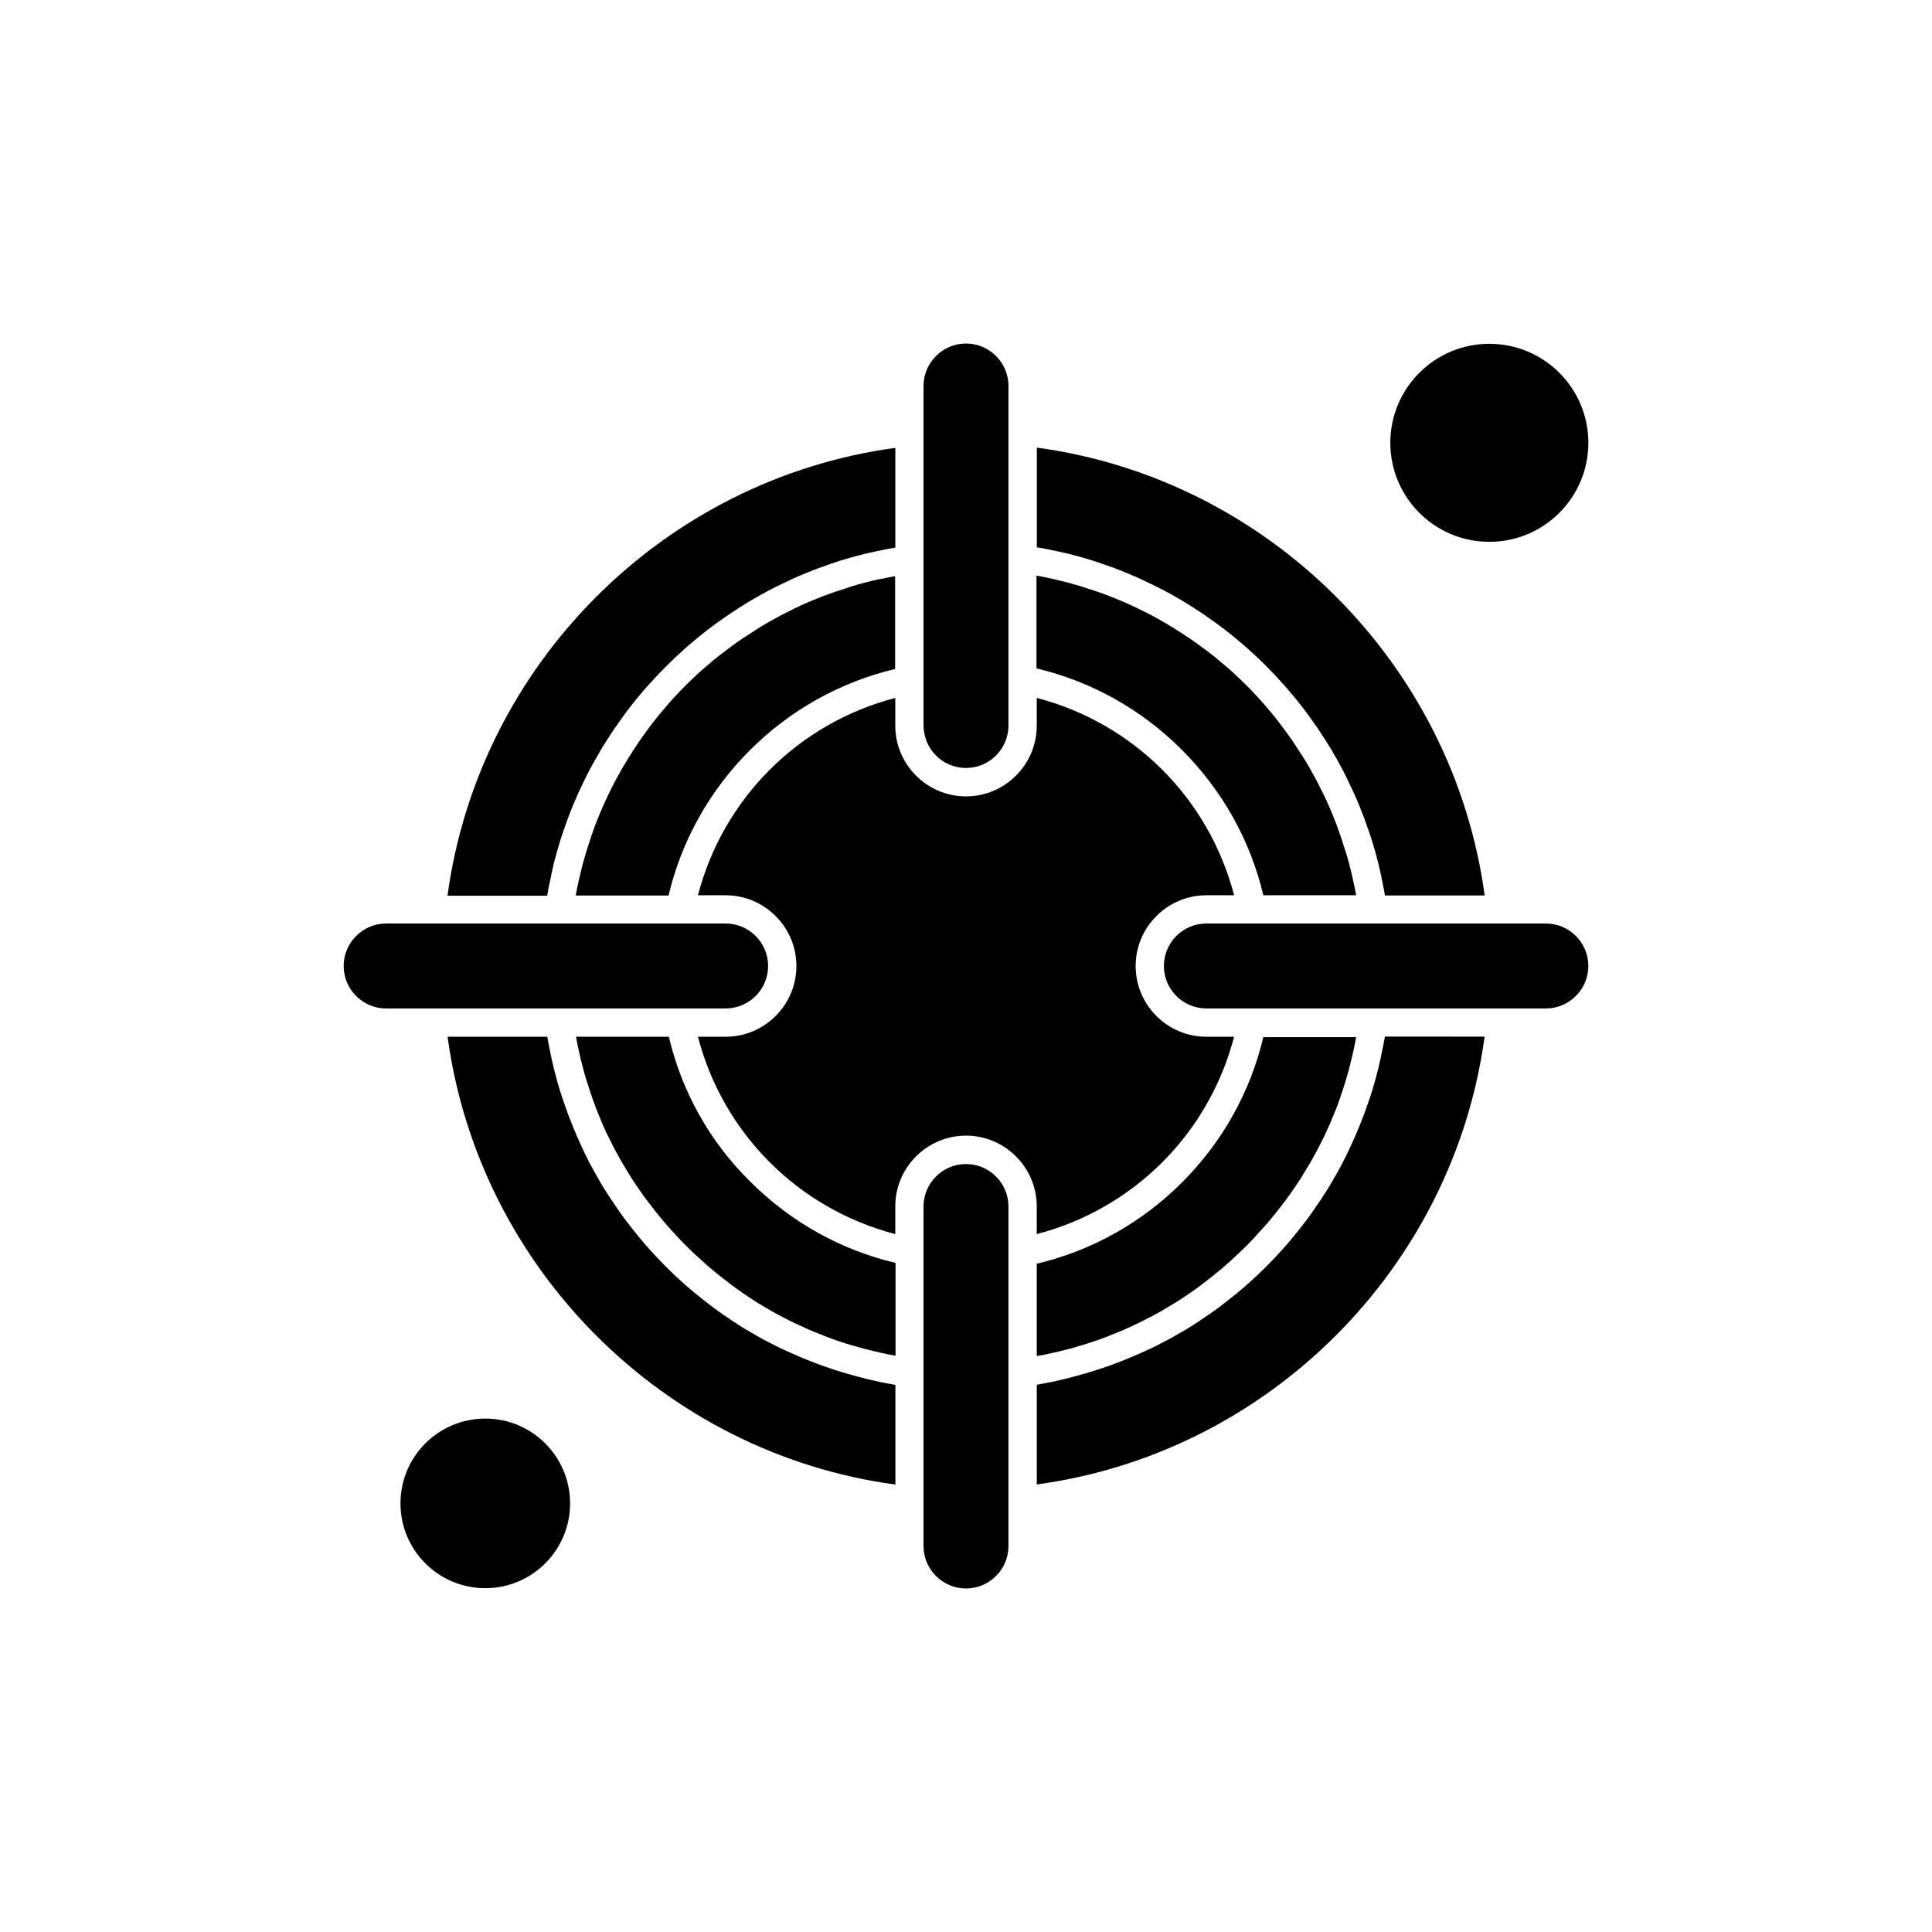
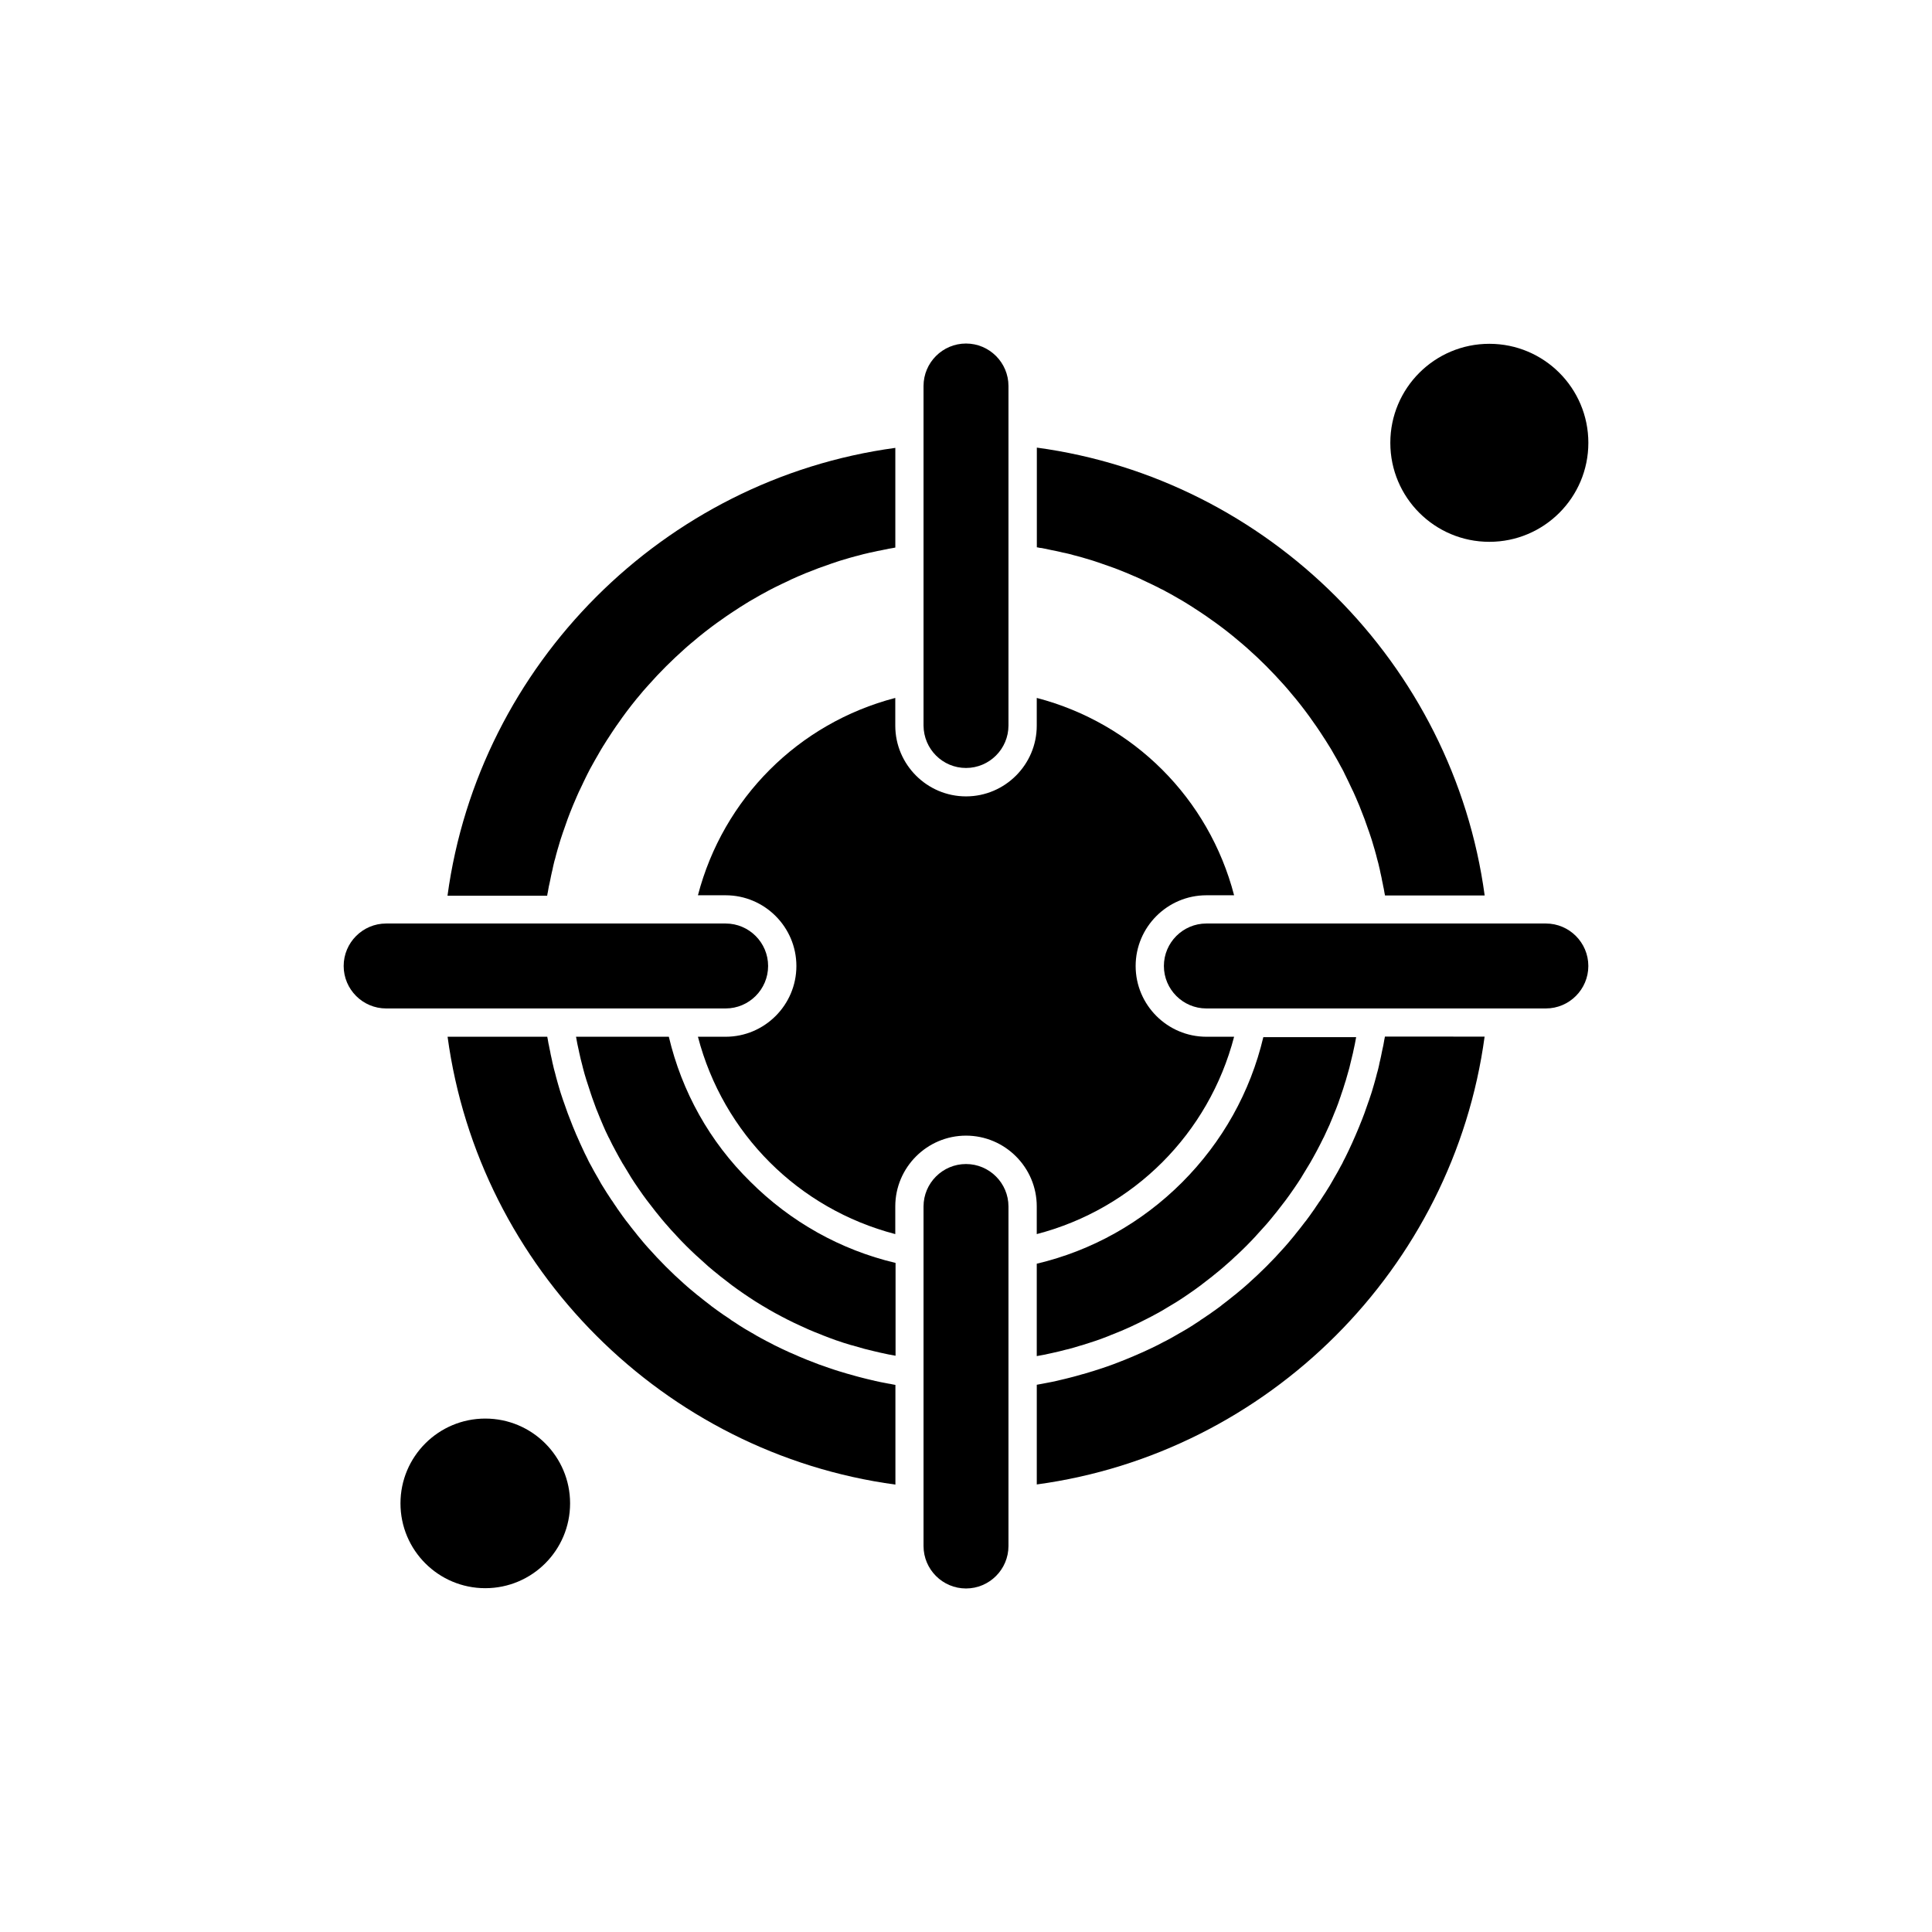
<svg xmlns="http://www.w3.org/2000/svg" fill="#000000" width="800px" height="800px" version="1.1" viewBox="144 144 512 512">
  <g fill-rule="evenodd">
-     <path d="m377.16 297.45c-1.184 0.25-2.367 0.539-3.551 0.859-0.145 0.035-0.324 0.07-0.465 0.109-1.148 0.285-2.258 0.609-3.406 0.969-0.18 0.07-0.359 0.109-0.539 0.18-1.109 0.359-2.223 0.715-3.297 1.074-0.18 0.07-0.359 0.145-0.574 0.18-1.074 0.395-2.188 0.789-3.262 1.184-0.18 0.07-0.359 0.145-0.539 0.215-1.074 0.43-2.152 0.859-3.227 1.324-0.145 0.07-0.285 0.145-0.43 0.18-1.109 0.465-2.188 0.969-3.262 1.504-0.109 0.035-0.18 0.109-0.285 0.145-1.109 0.539-2.188 1.074-3.297 1.648-0.035 0-0.035 0.035-0.07 0.035-1.074 0.574-2.152 1.184-3.227 1.793-0.109 0.07-0.215 0.109-0.324 0.18-1.004 0.574-2.008 1.184-3.012 1.828-0.145 0.109-0.285 0.18-0.43 0.285-0.969 0.609-1.938 1.254-2.867 1.863-0.18 0.109-0.324 0.215-0.5 0.324-0.934 0.645-1.863 1.289-2.762 1.973-0.18 0.109-0.324 0.25-0.5 0.359-0.895 0.68-1.793 1.363-2.688 2.043-0.145 0.109-0.324 0.25-0.465 0.359-0.895 0.715-1.758 1.434-2.617 2.188-0.145 0.109-0.25 0.215-0.395 0.324-0.895 0.754-1.758 1.543-2.617 2.328-0.07 0.07-0.18 0.18-0.25 0.25-0.895 0.824-1.758 1.648-2.617 2.508l-0.07 0.07c-0.859 0.859-1.684 1.719-2.508 2.617-0.07 0.07-0.18 0.18-0.25 0.25-0.789 0.859-1.578 1.719-2.328 2.617-0.109 0.145-0.215 0.25-0.324 0.395-0.754 0.859-1.469 1.758-2.188 2.617-0.109 0.145-0.25 0.324-0.359 0.465-0.715 0.895-1.398 1.758-2.043 2.688-0.109 0.18-0.25 0.324-0.359 0.5-0.68 0.895-1.324 1.828-1.973 2.762-0.109 0.145-0.215 0.324-0.324 0.5-0.645 0.934-1.254 1.898-1.863 2.867-0.109 0.145-0.18 0.285-0.285 0.43l-1.828 3.012c-0.07 0.109-0.109 0.215-0.18 0.324-0.609 1.074-1.219 2.152-1.793 3.227 0 0.035-0.035 0.035-0.035 0.07-0.574 1.074-1.109 2.188-1.648 3.297-0.035 0.109-0.109 0.18-0.145 0.285-0.5 1.074-1.004 2.152-1.504 3.262-0.07 0.145-0.145 0.285-0.18 0.43-0.465 1.074-0.895 2.152-1.324 3.227-0.07 0.18-0.145 0.359-0.215 0.539-0.43 1.074-0.824 2.152-1.184 3.262-0.07 0.18-0.145 0.359-0.18 0.574-0.359 1.109-0.754 2.188-1.074 3.297-0.07 0.18-0.109 0.359-0.18 0.539-0.324 1.109-0.645 2.258-0.969 3.406-0.035 0.145-0.07 0.324-0.109 0.465-0.285 1.184-0.574 2.367-0.859 3.551-0.035 0.109-0.035 0.215-0.07 0.359-0.285 1.254-0.539 2.473-0.754 3.727v0.035h24.59c3.441-14.555 10.863-27.816 21.543-38.5 10.684-10.684 23.945-18.066 38.5-21.543v-24.59h-0.035c-1.254 0.215-2.508 0.465-3.727 0.754-0.035-0.035-0.18-0.035-0.285 0z" />
    <path d="m324.26 411.25h12.043c6.203 0 11.254-5.055 11.254-11.254 0-6.203-5.055-11.254-11.254-11.254h-89.973c-6.203 0-11.254 5.055-11.254 11.254 0 6.203 5.055 11.254 11.254 11.254z" />
    <path d="m289.16 380.54c0.07-0.359 0.109-0.68 0.18-1.039 0.07-0.395 0.145-0.824 0.25-1.219 0.07-0.324 0.145-0.68 0.215-1.004 0.07-0.43 0.18-0.824 0.25-1.254 0.07-0.324 0.145-0.645 0.215-0.969 0.109-0.43 0.215-0.859 0.285-1.289 0.07-0.324 0.145-0.609 0.215-0.934 0.109-0.465 0.215-0.895 0.359-1.324 0.07-0.285 0.145-0.574 0.215-0.859 0.145-0.465 0.25-0.969 0.395-1.434 0.07-0.25 0.145-0.5 0.215-0.715 0.145-0.539 0.324-1.039 0.465-1.578 0.07-0.18 0.109-0.395 0.18-0.574 0.215-0.645 0.43-1.289 0.645-1.938 0.035-0.07 0.035-0.109 0.07-0.18 0.715-2.152 1.504-4.301 2.367-6.379 0.035-0.109 0.07-0.215 0.109-0.285 0.25-0.609 0.5-1.184 0.754-1.758 0.07-0.145 0.145-0.285 0.18-0.43 0.25-0.539 0.465-1.074 0.715-1.613 0.07-0.18 0.145-0.324 0.25-0.5 0.25-0.5 0.465-1.004 0.715-1.504 0.07-0.18 0.18-0.359 0.25-0.539 0.25-0.5 0.465-0.969 0.715-1.469 0.109-0.18 0.18-0.395 0.285-0.574 0.25-0.465 0.465-0.934 0.715-1.398 0.109-0.18 0.215-0.395 0.324-0.574 0.25-0.465 0.5-0.934 0.754-1.363 0.109-0.18 0.215-0.395 0.324-0.574 0.25-0.465 0.5-0.895 0.789-1.363 0.109-0.18 0.215-0.395 0.324-0.574 0.25-0.465 0.539-0.895 0.789-1.324 0.109-0.18 0.215-0.395 0.359-0.574 0.285-0.43 0.539-0.895 0.824-1.324 0.109-0.18 0.215-0.359 0.359-0.539 0.285-0.43 0.574-0.895 0.859-1.324 0.109-0.18 0.215-0.359 0.359-0.539 0.285-0.43 0.609-0.895 0.895-1.324 0.109-0.18 0.215-0.324 0.359-0.5 0.324-0.465 0.645-0.895 0.934-1.324 0.109-0.145 0.215-0.324 0.324-0.465 0.324-0.465 0.68-0.895 1.004-1.363 0.109-0.145 0.215-0.285 0.324-0.43 0.359-0.465 0.715-0.934 1.074-1.398 0.109-0.109 0.18-0.25 0.285-0.359 0.395-0.465 0.754-0.969 1.148-1.434 0.07-0.109 0.145-0.18 0.25-0.285 0.43-0.5 0.824-1.004 1.254-1.504 0.035-0.07 0.109-0.145 0.145-0.18 0.465-0.539 0.934-1.074 1.434-1.613 0 0 0.035-0.035 0.035-0.035 2.977-3.371 6.164-6.523 9.5-9.5 0 0 0.035 0 0.035-0.035 0.539-0.465 1.074-0.969 1.648-1.434 0.07-0.035 0.109-0.109 0.18-0.145 0.5-0.43 1.004-0.859 1.504-1.254 0.109-0.07 0.18-0.145 0.285-0.25 0.465-0.395 0.934-0.754 1.434-1.148 0.109-0.109 0.25-0.18 0.359-0.285 0.465-0.359 0.934-0.715 1.398-1.074 0.145-0.109 0.285-0.215 0.43-0.324 0.465-0.324 0.895-0.68 1.363-1.004 0.145-0.109 0.324-0.215 0.465-0.324 0.43-0.324 0.895-0.645 1.324-0.934 0.18-0.109 0.324-0.215 0.5-0.359 0.43-0.285 0.895-0.609 1.324-0.895 0.18-0.109 0.359-0.215 0.539-0.359 0.43-0.285 0.895-0.574 1.324-0.859 0.18-0.109 0.359-0.215 0.539-0.359 0.43-0.285 0.895-0.574 1.324-0.824 0.18-0.109 0.359-0.215 0.574-0.359 0.43-0.285 0.895-0.539 1.324-0.789 0.18-0.109 0.395-0.215 0.574-0.324 0.465-0.25 0.895-0.5 1.363-0.789 0.18-0.109 0.395-0.215 0.574-0.324 0.465-0.25 0.934-0.5 1.398-0.754 0.18-0.109 0.395-0.215 0.574-0.324 0.465-0.25 0.934-0.5 1.398-0.715 0.18-0.109 0.395-0.18 0.574-0.285 0.5-0.25 0.969-0.465 1.469-0.715 0.18-0.07 0.359-0.18 0.539-0.25 0.5-0.25 1.004-0.465 1.504-0.715 0.18-0.07 0.324-0.145 0.5-0.25 0.539-0.25 1.074-0.465 1.613-0.715 0.145-0.07 0.285-0.145 0.43-0.18 0.574-0.25 1.184-0.5 1.758-0.754 0.109-0.035 0.215-0.07 0.285-0.109 2.113-0.859 4.231-1.648 6.379-2.367 0.07-0.035 0.109-0.035 0.18-0.07 0.645-0.215 1.289-0.43 1.938-0.645 0.18-0.07 0.395-0.109 0.574-0.18 0.539-0.18 1.039-0.324 1.578-0.465 0.25-0.07 0.5-0.145 0.715-0.215 0.465-0.145 0.969-0.285 1.434-0.395 0.285-0.07 0.574-0.145 0.859-0.215 0.43-0.109 0.895-0.25 1.324-0.359 0.285-0.07 0.609-0.145 0.934-0.215 0.43-0.109 0.859-0.215 1.289-0.285 0.324-0.07 0.645-0.145 0.969-0.215 0.43-0.109 0.824-0.18 1.254-0.25 0.324-0.07 0.68-0.145 1.004-0.215 0.395-0.07 0.824-0.145 1.219-0.25 0.359-0.07 0.68-0.109 1.039-0.18 0.25-0.035 0.5-0.109 0.754-0.145v-26.418c-61.367 8.316-110.37 57.316-118.68 118.68l26.414 0.004c0.035-0.359 0.105-0.574 0.145-0.824z" />
    <path d="m379.53 510.69c-0.43-0.07-0.859-0.18-1.289-0.25-0.324-0.07-0.645-0.109-0.934-0.18-0.43-0.109-0.895-0.18-1.324-0.285-0.285-0.07-0.609-0.145-0.895-0.215-0.465-0.109-0.895-0.215-1.363-0.324-0.285-0.07-0.574-0.145-0.859-0.215-0.465-0.109-0.934-0.25-1.398-0.359-0.25-0.07-0.5-0.145-0.789-0.215-0.5-0.145-1.004-0.285-1.504-0.43-0.215-0.07-0.43-0.109-0.68-0.18-0.539-0.18-1.109-0.324-1.648-0.5-0.18-0.035-0.324-0.109-0.5-0.145-0.68-0.215-1.398-0.43-2.078-0.68h-0.035c-2.152-0.715-4.301-1.504-6.418-2.367-0.07-0.035-0.145-0.07-0.25-0.109-0.609-0.25-1.219-0.5-1.828-0.754-0.145-0.07-0.25-0.109-0.395-0.18-0.539-0.25-1.109-0.465-1.648-0.715-0.18-0.07-0.324-0.145-0.5-0.215-0.5-0.25-1.039-0.465-1.543-0.715-0.18-0.07-0.359-0.18-0.539-0.25-0.5-0.25-0.969-0.465-1.469-0.715-0.18-0.109-0.359-0.18-0.574-0.285-0.465-0.25-0.969-0.5-1.434-0.754-0.18-0.109-0.395-0.215-0.574-0.285-0.465-0.25-0.934-0.5-1.398-0.754-0.18-0.109-0.395-0.215-0.574-0.324-0.465-0.25-0.934-0.5-1.363-0.789-0.18-0.109-0.395-0.215-0.574-0.324-0.465-0.25-0.895-0.539-1.363-0.789-0.18-0.109-0.359-0.215-0.539-0.324-0.465-0.285-0.895-0.539-1.324-0.824-0.18-0.109-0.359-0.215-0.539-0.359-0.43-0.285-0.895-0.574-1.324-0.859-0.18-0.109-0.359-0.215-0.5-0.359-0.43-0.285-0.895-0.609-1.324-0.895-0.18-0.109-0.324-0.215-0.5-0.324-0.465-0.324-0.895-0.645-1.363-0.969-0.145-0.109-0.285-0.215-0.465-0.324-0.465-0.324-0.895-0.68-1.363-1.004-0.145-0.109-0.285-0.215-0.395-0.324-0.465-0.359-0.934-0.715-1.398-1.074-0.109-0.109-0.25-0.18-0.359-0.285-0.465-0.395-0.969-0.754-1.434-1.148-0.109-0.07-0.18-0.145-0.285-0.215-0.5-0.43-1.004-0.824-1.504-1.254-0.07-0.035-0.109-0.109-0.18-0.145-0.539-0.465-1.109-0.934-1.648-1.434-3.371-2.977-6.523-6.164-9.5-9.5 0 0 0-0.035-0.035-0.035-0.465-0.539-0.969-1.074-1.434-1.648-0.035-0.07-0.109-0.109-0.145-0.18-0.43-0.5-0.859-1.004-1.254-1.504-0.07-0.109-0.145-0.18-0.215-0.285-0.395-0.465-0.789-0.969-1.148-1.434-0.109-0.109-0.18-0.25-0.285-0.359-0.359-0.465-0.715-0.934-1.074-1.398-0.109-0.145-0.215-0.285-0.324-0.395-0.324-0.465-0.68-0.895-1.004-1.363-0.109-0.145-0.215-0.285-0.324-0.465-0.324-0.43-0.645-0.895-0.969-1.363-0.109-0.18-0.215-0.324-0.324-0.5-0.324-0.43-0.609-0.895-0.895-1.324-0.109-0.18-0.215-0.359-0.359-0.5-0.285-0.43-0.574-0.895-0.859-1.324-0.109-0.18-0.215-0.359-0.359-0.539-0.285-0.43-0.574-0.895-0.824-1.324-0.109-0.18-0.215-0.359-0.359-0.574-0.285-0.43-0.539-0.895-0.789-1.363-0.109-0.18-0.215-0.395-0.324-0.574-0.25-0.465-0.5-0.895-0.789-1.363-0.109-0.18-0.215-0.395-0.324-0.574-0.25-0.465-0.5-0.934-0.754-1.398-0.109-0.18-0.215-0.395-0.324-0.574-0.25-0.465-0.5-0.934-0.715-1.434-0.109-0.18-0.18-0.359-0.285-0.574-0.25-0.5-0.5-0.969-0.715-1.469-0.07-0.18-0.18-0.359-0.25-0.539-0.25-0.5-0.465-1.004-0.715-1.543-0.07-0.18-0.145-0.324-0.215-0.5-0.25-0.539-0.465-1.074-0.715-1.613-0.07-0.145-0.145-0.285-0.18-0.43-0.25-0.574-0.5-1.184-0.754-1.793-0.035-0.109-0.07-0.18-0.109-0.285-0.859-2.113-1.648-4.231-2.367-6.379-0.035-0.07-0.035-0.145-0.07-0.18-0.215-0.645-0.43-1.289-0.645-1.938-0.07-0.18-0.109-0.395-0.18-0.574-0.18-0.539-0.324-1.039-0.465-1.578-0.07-0.25-0.145-0.5-0.215-0.754-0.145-0.465-0.285-0.969-0.395-1.434-0.07-0.285-0.145-0.574-0.215-0.859-0.109-0.43-0.25-0.895-0.359-1.324-0.07-0.324-0.145-0.609-0.215-0.934-0.109-0.43-0.215-0.859-0.285-1.289-0.07-0.324-0.145-0.645-0.215-0.969-0.109-0.43-0.18-0.824-0.25-1.254-0.07-0.324-0.145-0.68-0.215-1.004-0.07-0.395-0.145-0.824-0.25-1.219-0.07-0.359-0.109-0.68-0.18-1.039-0.035-0.25-0.109-0.5-0.145-0.754l-26.414 0.008c8.316 61.367 57.316 110.37 118.68 118.68v-26.418c-0.25-0.035-0.5-0.109-0.789-0.145-0.32-0.07-0.645-0.145-0.969-0.18z" />
    <path d="m420.54 289.34c0.395 0.07 0.824 0.145 1.219 0.25 0.324 0.07 0.68 0.145 1.004 0.215 0.43 0.07 0.824 0.18 1.254 0.25 0.324 0.07 0.645 0.145 0.969 0.215 0.43 0.109 0.859 0.215 1.289 0.285 0.324 0.07 0.609 0.145 0.934 0.215 0.465 0.109 0.895 0.215 1.324 0.359 0.285 0.07 0.574 0.145 0.859 0.215 0.465 0.145 0.969 0.25 1.434 0.395 0.25 0.07 0.5 0.145 0.715 0.215 0.539 0.145 1.039 0.324 1.578 0.465 0.18 0.07 0.395 0.109 0.574 0.18 0.645 0.215 1.289 0.43 1.938 0.645 0.07 0.035 0.109 0.035 0.18 0.07 2.152 0.715 4.301 1.504 6.379 2.367 0.109 0.035 0.215 0.07 0.285 0.109 0.609 0.25 1.184 0.5 1.758 0.754 0.145 0.07 0.285 0.145 0.43 0.18 0.539 0.25 1.074 0.465 1.613 0.715 0.18 0.07 0.324 0.145 0.5 0.25 0.5 0.25 1.004 0.465 1.504 0.715 0.18 0.07 0.359 0.18 0.539 0.25 0.5 0.25 0.969 0.465 1.469 0.715 0.18 0.109 0.395 0.18 0.574 0.285 0.465 0.25 0.934 0.5 1.434 0.715 0.18 0.109 0.395 0.215 0.574 0.324 0.465 0.25 0.934 0.5 1.398 0.754 0.18 0.109 0.395 0.215 0.574 0.324 0.465 0.25 0.895 0.5 1.363 0.789 0.18 0.109 0.395 0.215 0.574 0.324 0.465 0.25 0.895 0.539 1.324 0.789 0.18 0.109 0.395 0.215 0.574 0.359 0.43 0.285 0.895 0.539 1.324 0.824 0.18 0.109 0.359 0.215 0.539 0.359 0.43 0.285 0.895 0.574 1.324 0.859 0.18 0.109 0.359 0.215 0.539 0.359 0.43 0.285 0.895 0.609 1.324 0.895 0.18 0.109 0.324 0.215 0.5 0.359 0.465 0.324 0.895 0.645 1.324 0.934 0.145 0.109 0.324 0.215 0.465 0.324 0.465 0.324 0.895 0.68 1.363 1.004 0.145 0.109 0.285 0.215 0.43 0.324 0.465 0.359 0.934 0.715 1.398 1.074 0.109 0.109 0.25 0.18 0.359 0.285 0.465 0.395 0.969 0.754 1.434 1.148 0.109 0.07 0.18 0.145 0.285 0.25 0.5 0.43 1.004 0.824 1.504 1.254 0.07 0.035 0.109 0.109 0.18 0.145 0.539 0.465 1.074 0.934 1.648 1.434 0 0 0.035 0 0.035 0.035 3.371 2.977 6.523 6.164 9.5 9.5 0 0 0 0.035 0.035 0.035 0.465 0.539 0.969 1.074 1.434 1.648 0.035 0.07 0.109 0.109 0.145 0.18 0.43 0.5 0.859 1.004 1.254 1.504 0.07 0.109 0.145 0.18 0.25 0.285 0.395 0.465 0.754 0.934 1.148 1.434 0.109 0.109 0.18 0.25 0.285 0.359 0.359 0.465 0.715 0.934 1.074 1.398 0.109 0.145 0.215 0.285 0.324 0.43 0.324 0.465 0.68 0.895 1.004 1.363 0.109 0.145 0.215 0.324 0.324 0.465 0.324 0.43 0.645 0.895 0.934 1.324 0.109 0.18 0.215 0.324 0.359 0.5 0.285 0.43 0.609 0.895 0.895 1.324 0.109 0.18 0.215 0.359 0.359 0.539 0.285 0.43 0.574 0.895 0.859 1.324 0.109 0.18 0.215 0.359 0.359 0.539 0.285 0.43 0.574 0.895 0.824 1.324 0.109 0.18 0.215 0.359 0.359 0.574 0.285 0.43 0.539 0.895 0.789 1.324 0.109 0.18 0.215 0.395 0.324 0.574 0.25 0.465 0.5 0.895 0.789 1.363 0.109 0.18 0.215 0.395 0.324 0.574 0.25 0.465 0.5 0.934 0.754 1.398 0.109 0.18 0.215 0.395 0.324 0.574 0.25 0.465 0.5 0.934 0.715 1.434 0.109 0.18 0.18 0.395 0.285 0.574 0.25 0.5 0.465 0.969 0.715 1.469 0.07 0.18 0.18 0.359 0.25 0.539 0.25 0.5 0.465 1.004 0.715 1.504 0.07 0.18 0.145 0.324 0.25 0.5 0.25 0.539 0.465 1.074 0.715 1.613 0.07 0.145 0.145 0.285 0.18 0.43 0.25 0.574 0.5 1.184 0.754 1.758 0.035 0.109 0.07 0.215 0.109 0.285 0.859 2.113 1.648 4.231 2.367 6.379 0.035 0.07 0.035 0.109 0.07 0.18 0.215 0.645 0.43 1.289 0.645 1.938 0.07 0.18 0.109 0.395 0.18 0.574 0.18 0.539 0.324 1.039 0.465 1.578 0.07 0.25 0.145 0.5 0.215 0.715 0.145 0.465 0.285 0.969 0.395 1.434 0.07 0.285 0.145 0.574 0.215 0.859 0.109 0.43 0.25 0.895 0.359 1.324 0.07 0.285 0.145 0.609 0.215 0.934 0.109 0.43 0.215 0.859 0.285 1.289 0.07 0.324 0.145 0.645 0.215 0.969 0.109 0.43 0.18 0.824 0.25 1.254 0.07 0.324 0.145 0.68 0.215 1.004 0.07 0.395 0.145 0.824 0.25 1.219 0.07 0.359 0.109 0.68 0.18 1.039 0.035 0.25 0.109 0.5 0.145 0.754l26.414-0.004c-8.316-61.367-57.316-110.37-118.68-118.68v26.418c0.25 0.035 0.5 0.07 0.754 0.145 0.285 0 0.645 0.07 1.004 0.145z" />
    <path d="m295.08 542.41c0 12.414-10.062 22.477-22.477 22.477-12.41 0-22.473-10.062-22.473-22.477 0-12.41 10.062-22.473 22.473-22.473 12.414 0 22.477 10.062 22.477 22.473" />
    <path d="m321.25 418.75h-24.59v0.035c0.215 1.254 0.465 2.508 0.754 3.727 0.035 0.109 0.035 0.215 0.07 0.359 0.25 1.184 0.539 2.367 0.859 3.551 0.035 0.145 0.07 0.324 0.109 0.465 0.285 1.148 0.609 2.258 0.969 3.406 0.07 0.18 0.109 0.359 0.18 0.539 0.359 1.109 0.715 2.223 1.074 3.297 0.07 0.18 0.145 0.359 0.18 0.539 0.395 1.074 0.789 2.188 1.184 3.262 0.07 0.18 0.145 0.359 0.215 0.5 0.43 1.074 0.859 2.152 1.324 3.227 0.07 0.145 0.145 0.285 0.18 0.43 0.465 1.109 0.969 2.188 1.504 3.262 0.035 0.07 0.07 0.18 0.145 0.25 0.539 1.109 1.074 2.223 1.684 3.297 0 0.035 0.035 0.035 0.035 0.07 0.574 1.074 1.184 2.188 1.793 3.227 0.07 0.109 0.109 0.215 0.18 0.285 0.609 1.004 1.219 2.043 1.828 3.012 0.07 0.145 0.18 0.285 0.25 0.43 0.609 0.969 1.254 1.938 1.898 2.867 0.109 0.145 0.215 0.324 0.324 0.465 0.645 0.934 1.289 1.863 1.973 2.762 0.109 0.145 0.25 0.324 0.359 0.465 0.68 0.895 1.363 1.793 2.078 2.688 0.109 0.145 0.25 0.285 0.359 0.43 0.715 0.895 1.434 1.793 2.188 2.652 0.109 0.109 0.215 0.25 0.324 0.359 0.754 0.895 1.543 1.758 2.367 2.617 0.07 0.07 0.145 0.145 0.215 0.25 0.824 0.895 1.684 1.793 2.547 2.652l0.035 0.035c0.859 0.859 1.758 1.719 2.652 2.547 0.07 0.07 0.145 0.145 0.25 0.215 0.859 0.789 1.758 1.578 2.617 2.367 0.109 0.109 0.25 0.215 0.359 0.324 0.859 0.754 1.758 1.469 2.652 2.188 0.145 0.109 0.285 0.25 0.43 0.359 0.895 0.715 1.793 1.398 2.688 2.078 0.145 0.109 0.324 0.25 0.465 0.359 0.895 0.68 1.828 1.324 2.762 1.973 0.145 0.109 0.324 0.215 0.465 0.324 0.969 0.645 1.898 1.289 2.867 1.898 0.145 0.07 0.285 0.18 0.395 0.25 1.004 0.609 2.008 1.254 3.047 1.828 0.109 0.07 0.18 0.109 0.285 0.18 1.074 0.609 2.152 1.219 3.262 1.793 0.035 0 0.035 0.035 0.07 0.035 1.109 0.574 2.188 1.148 3.332 1.684 0.07 0.035 0.18 0.07 0.25 0.109 1.074 0.539 2.188 1.004 3.262 1.504 0.145 0.07 0.285 0.109 0.395 0.18 1.074 0.465 2.152 0.895 3.262 1.324 0.18 0.07 0.324 0.145 0.5 0.215 1.074 0.43 2.188 0.824 3.262 1.219 0.18 0.07 0.359 0.145 0.539 0.18 1.109 0.395 2.223 0.754 3.332 1.074 0.18 0.07 0.359 0.109 0.539 0.145 1.109 0.324 2.258 0.645 3.406 0.969 0.145 0.035 0.324 0.07 0.465 0.109 1.184 0.285 2.367 0.609 3.551 0.859 0.109 0.035 0.215 0.035 0.324 0.07 1.254 0.285 2.473 0.539 3.766 0.754h0.035v-24.59c-14.555-3.441-27.816-10.863-38.5-21.543-10.758-10.574-18.141-23.836-21.582-38.391z" />
-     <path d="m478.79 381.25h24.59v-0.035c-0.215-1.254-0.465-2.508-0.754-3.727-0.035-0.109-0.035-0.215-0.07-0.359-0.25-1.184-0.539-2.367-0.859-3.551-0.035-0.145-0.07-0.324-0.109-0.465-0.285-1.148-0.609-2.258-0.969-3.406-0.07-0.18-0.109-0.359-0.18-0.539-0.359-1.109-0.715-2.223-1.074-3.297-0.07-0.18-0.145-0.359-0.18-0.574-0.395-1.074-0.789-2.188-1.184-3.262-0.07-0.18-0.145-0.359-0.215-0.539-0.43-1.074-0.859-2.152-1.324-3.227-0.07-0.145-0.145-0.285-0.18-0.43-0.465-1.109-0.969-2.188-1.504-3.262-0.035-0.109-0.109-0.18-0.145-0.285-0.539-1.109-1.074-2.188-1.648-3.297 0-0.035-0.035-0.035-0.035-0.07-0.574-1.074-1.184-2.152-1.793-3.227-0.07-0.109-0.109-0.215-0.18-0.324-0.574-1.004-1.184-2.008-1.828-3.012-0.109-0.145-0.18-0.285-0.285-0.43-0.609-0.969-1.254-1.938-1.863-2.867-0.109-0.18-0.215-0.324-0.324-0.5-0.645-0.934-1.289-1.863-1.973-2.762-0.109-0.18-0.25-0.324-0.359-0.5-0.68-0.895-1.363-1.793-2.043-2.688-0.109-0.145-0.25-0.324-0.359-0.465-0.715-0.895-1.434-1.758-2.188-2.617-0.109-0.145-0.215-0.25-0.324-0.395-0.754-0.895-1.543-1.758-2.328-2.617-0.07-0.07-0.18-0.18-0.25-0.25-0.824-0.895-1.648-1.758-2.508-2.617l-0.07-0.07c-0.859-0.859-1.719-1.684-2.617-2.508-0.07-0.07-0.18-0.18-0.25-0.25-0.859-0.789-1.719-1.578-2.617-2.328-0.145-0.109-0.25-0.215-0.395-0.324-0.859-0.754-1.758-1.469-2.617-2.188-0.145-0.109-0.324-0.25-0.465-0.359-0.895-0.715-1.758-1.398-2.688-2.043-0.18-0.109-0.324-0.25-0.5-0.359-0.895-0.68-1.828-1.324-2.762-1.973-0.145-0.109-0.324-0.215-0.5-0.324-0.934-0.645-1.898-1.254-2.867-1.863-0.145-0.109-0.285-0.18-0.43-0.285l-3.012-1.828c-0.109-0.07-0.215-0.109-0.324-0.18-1.074-0.609-2.152-1.219-3.227-1.793-0.035 0-0.035-0.035-0.07-0.035-1.074-0.574-2.188-1.109-3.297-1.648-0.109-0.035-0.18-0.109-0.285-0.145-1.074-0.5-2.152-1.004-3.262-1.504-0.145-0.07-0.285-0.145-0.43-0.18-1.074-0.465-2.152-0.895-3.227-1.324-0.18-0.07-0.359-0.145-0.539-0.215-1.074-0.43-2.152-0.824-3.262-1.184-0.18-0.07-0.359-0.145-0.574-0.18-1.109-0.359-2.188-0.754-3.297-1.074-0.18-0.07-0.359-0.109-0.539-0.18-1.109-0.324-2.258-0.645-3.406-0.969-0.145-0.035-0.324-0.07-0.465-0.109-1.184-0.285-2.367-0.574-3.551-0.859-0.109-0.035-0.215-0.035-0.359-0.07-1.254-0.285-2.473-0.539-3.727-0.754h-0.035v24.59c14.555 3.441 27.816 10.863 38.5 21.543 10.754 10.754 18.176 24.016 21.617 38.57z" />
    <path d="m400 347.52c6.203 0 11.254-5.055 11.254-11.254v-89.973c0-6.203-5.055-11.254-11.254-11.254-6.203 0-11.254 5.055-11.254 11.254v89.973c0.035 6.238 5.055 11.254 11.254 11.254z" />
    <path d="m418.75 503.38s0.035 0 0 0c1.289-0.215 2.508-0.465 3.766-0.754 0.109-0.035 0.215-0.035 0.324-0.07 1.184-0.25 2.367-0.539 3.551-0.859 0.145-0.035 0.324-0.07 0.465-0.109 1.148-0.285 2.293-0.609 3.406-0.969 0.18-0.035 0.359-0.109 0.539-0.145 1.109-0.359 2.223-0.715 3.332-1.074 0.18-0.07 0.359-0.109 0.539-0.18 1.109-0.395 2.188-0.789 3.262-1.219 0.18-0.07 0.324-0.145 0.5-0.215 1.074-0.43 2.188-0.859 3.262-1.324 0.145-0.07 0.285-0.109 0.395-0.18 1.109-0.465 2.188-0.969 3.262-1.504 0.07-0.035 0.18-0.07 0.25-0.109 1.109-0.539 2.223-1.109 3.332-1.684 0.035 0 0.035-0.035 0.07-0.035 1.109-0.574 2.188-1.184 3.262-1.793 0.109-0.07 0.18-0.109 0.285-0.18 1.039-0.609 2.043-1.219 3.047-1.828 0.145-0.07 0.285-0.18 0.395-0.25 0.969-0.609 1.938-1.254 2.867-1.898 0.145-0.109 0.324-0.215 0.465-0.324 0.934-0.645 1.863-1.289 2.762-1.973 0.145-0.109 0.324-0.215 0.465-0.359 0.895-0.68 1.793-1.363 2.688-2.078 0.145-0.109 0.285-0.25 0.43-0.359 0.895-0.715 1.793-1.434 2.652-2.188 0.109-0.109 0.25-0.215 0.359-0.324 0.895-0.754 1.758-1.543 2.617-2.367 0.07-0.07 0.145-0.145 0.25-0.215 0.895-0.824 1.793-1.684 2.652-2.547l0.035-0.035c0.859-0.859 1.719-1.758 2.547-2.652 0.07-0.07 0.145-0.145 0.215-0.25 0.789-0.859 1.578-1.758 2.367-2.617 0.109-0.109 0.215-0.25 0.324-0.359 0.754-0.859 1.469-1.758 2.188-2.652 0.109-0.145 0.25-0.285 0.359-0.43 0.715-0.895 1.398-1.793 2.078-2.688 0.109-0.145 0.25-0.324 0.359-0.465 0.68-0.895 1.324-1.828 1.973-2.762 0.109-0.145 0.215-0.324 0.324-0.465 0.645-0.934 1.289-1.898 1.898-2.867 0.07-0.145 0.18-0.285 0.25-0.43 0.609-1.004 1.219-2.008 1.828-3.012 0.07-0.109 0.109-0.215 0.18-0.285 0.609-1.074 1.219-2.152 1.793-3.227 0-0.035 0.035-0.035 0.035-0.07 0.574-1.074 1.148-2.188 1.684-3.297 0.035-0.07 0.07-0.18 0.145-0.25 0.5-1.074 1.004-2.152 1.504-3.262 0.07-0.145 0.145-0.285 0.18-0.43 0.465-1.074 0.895-2.152 1.324-3.227 0.07-0.18 0.145-0.359 0.215-0.5 0.43-1.074 0.824-2.152 1.184-3.262 0.07-0.18 0.145-0.359 0.18-0.539 0.395-1.109 0.754-2.188 1.074-3.297 0.07-0.18 0.109-0.359 0.18-0.539 0.324-1.109 0.645-2.258 0.969-3.406 0.035-0.145 0.07-0.324 0.109-0.465 0.285-1.184 0.574-2.367 0.859-3.551 0.035-0.109 0.035-0.215 0.07-0.359 0.285-1.254 0.539-2.473 0.754-3.727v-0.035h-24.594c-3.441 14.555-10.863 27.816-21.543 38.5-10.684 10.684-23.945 18.102-38.5 21.543v24.484z" />
    <path d="m553.67 388.74h-89.973c-6.203 0-11.254 5.055-11.254 11.254 0 6.203 5.055 11.254 11.254 11.254h89.973c6.203 0 11.254-5.055 11.254-11.254 0-6.203-5.055-11.254-11.254-11.254z" />
    <path d="m564.93 261.35c0 14.492-11.746 26.238-26.238 26.238s-26.242-11.746-26.242-26.238c0-14.492 11.75-26.238 26.242-26.238s26.238 11.746 26.238 26.238" />
-     <path d="m400 452.48c-6.203 0-11.254 5.055-11.254 11.254v89.973c0 6.203 5.055 11.254 11.254 11.254 6.203 0 11.254-5.055 11.254-11.254v-89.973c0-6.203-5.055-11.254-11.254-11.254z" />
+     <path d="m400 452.48c-6.203 0-11.254 5.055-11.254 11.254v89.973c0 6.203 5.055 11.254 11.254 11.254 6.203 0 11.254-5.055 11.254-11.254v-89.973c0-6.203-5.055-11.254-11.254-11.254" />
    <path d="m510.87 419.46c-0.07 0.359-0.109 0.68-0.18 1.039-0.07 0.395-0.145 0.824-0.25 1.219-0.07 0.324-0.145 0.68-0.215 1.004-0.07 0.43-0.18 0.824-0.25 1.254-0.07 0.324-0.145 0.645-0.215 0.969-0.109 0.43-0.215 0.859-0.285 1.289-0.07 0.324-0.145 0.609-0.215 0.934-0.109 0.43-0.215 0.895-0.359 1.324-0.07 0.285-0.145 0.574-0.215 0.859-0.145 0.465-0.25 0.969-0.395 1.434-0.07 0.25-0.145 0.5-0.215 0.754-0.145 0.539-0.324 1.039-0.465 1.578-0.07 0.18-0.109 0.395-0.18 0.574-0.215 0.645-0.43 1.289-0.645 1.938-0.035 0.07-0.035 0.145-0.07 0.18-0.715 2.152-1.504 4.301-2.367 6.379-0.035 0.109-0.07 0.18-0.109 0.285-0.25 0.609-0.5 1.184-0.754 1.793-0.07 0.145-0.145 0.285-0.18 0.43-0.25 0.539-0.465 1.074-0.715 1.613-0.07 0.18-0.145 0.324-0.215 0.5-0.25 0.5-0.465 1.039-0.715 1.543-0.07 0.18-0.18 0.359-0.25 0.539-0.25 0.5-0.465 0.969-0.715 1.469-0.109 0.18-0.18 0.359-0.285 0.574-0.25 0.465-0.5 0.934-0.715 1.434-0.109 0.18-0.215 0.395-0.324 0.574-0.25 0.465-0.5 0.934-0.754 1.398-0.109 0.18-0.215 0.395-0.324 0.574-0.25 0.465-0.5 0.895-0.789 1.363-0.109 0.18-0.215 0.395-0.324 0.574-0.25 0.465-0.539 0.895-0.789 1.363-0.109 0.18-0.215 0.359-0.359 0.574-0.285 0.465-0.539 0.895-0.824 1.324-0.109 0.18-0.215 0.359-0.359 0.539-0.285 0.465-0.574 0.895-0.859 1.324-0.109 0.18-0.215 0.359-0.359 0.5-0.285 0.465-0.609 0.895-0.895 1.324-0.109 0.18-0.215 0.324-0.324 0.5-0.324 0.465-0.645 0.895-0.969 1.363-0.109 0.145-0.215 0.324-0.324 0.465-0.324 0.465-0.68 0.895-1.004 1.363-0.109 0.145-0.215 0.285-0.324 0.395-0.359 0.465-0.715 0.934-1.074 1.398-0.109 0.109-0.18 0.25-0.285 0.359-0.395 0.465-0.754 0.969-1.148 1.434-0.07 0.109-0.145 0.18-0.215 0.285-0.43 0.5-0.824 1.004-1.254 1.504-0.035 0.07-0.109 0.109-0.145 0.18-0.465 0.539-0.934 1.109-1.434 1.648 0 0 0 0.035-0.035 0.035-2.977 3.371-6.164 6.523-9.5 9.5-0.539 0.465-1.074 0.969-1.648 1.434-0.07 0.035-0.109 0.109-0.18 0.145-0.5 0.43-1.004 0.859-1.504 1.254-0.109 0.07-0.18 0.145-0.285 0.215-0.465 0.395-0.969 0.789-1.434 1.148-0.109 0.109-0.25 0.18-0.359 0.285-0.465 0.359-0.934 0.715-1.398 1.074-0.145 0.109-0.285 0.215-0.395 0.324-0.465 0.324-0.895 0.68-1.363 1.004-0.145 0.109-0.285 0.215-0.465 0.324-0.43 0.324-0.895 0.645-1.363 0.969-0.18 0.109-0.324 0.215-0.5 0.324-0.43 0.324-0.895 0.609-1.324 0.895-0.18 0.109-0.359 0.215-0.5 0.359-0.43 0.285-0.895 0.574-1.324 0.859-0.18 0.109-0.359 0.215-0.539 0.359-0.43 0.285-0.895 0.574-1.324 0.824-0.18 0.109-0.359 0.215-0.539 0.324-0.465 0.285-0.895 0.539-1.363 0.789-0.18 0.109-0.395 0.215-0.574 0.324-0.465 0.25-0.895 0.539-1.363 0.789-0.18 0.109-0.395 0.215-0.574 0.324-0.465 0.25-0.934 0.5-1.398 0.754-0.18 0.109-0.395 0.215-0.574 0.285-0.465 0.25-0.934 0.5-1.434 0.754-0.18 0.109-0.359 0.18-0.574 0.285-0.5 0.25-0.969 0.465-1.469 0.715-0.18 0.07-0.359 0.18-0.539 0.25-0.5 0.25-1.004 0.465-1.543 0.715-0.18 0.07-0.324 0.145-0.5 0.215-0.539 0.25-1.109 0.5-1.648 0.715-0.145 0.07-0.25 0.109-0.395 0.18-0.609 0.25-1.219 0.5-1.828 0.754-0.07 0.035-0.145 0.07-0.25 0.109-2.113 0.859-4.231 1.648-6.418 2.367h-0.035c-0.68 0.215-1.398 0.465-2.078 0.68-0.18 0.035-0.324 0.109-0.5 0.145-0.539 0.18-1.109 0.324-1.648 0.5-0.215 0.07-0.43 0.145-0.68 0.18-0.5 0.145-1.004 0.285-1.504 0.43-0.25 0.07-0.5 0.145-0.789 0.215-0.465 0.109-0.934 0.25-1.398 0.359-0.285 0.07-0.574 0.145-0.859 0.215-0.465 0.109-0.895 0.215-1.363 0.324-0.285 0.07-0.609 0.145-0.895 0.215-0.43 0.109-0.859 0.18-1.324 0.285-0.324 0.07-0.645 0.145-0.934 0.18-0.43 0.07-0.859 0.18-1.289 0.25-0.324 0.07-0.645 0.109-0.969 0.18-0.25 0.035-0.5 0.109-0.789 0.145v26.418c61.367-8.316 110.37-57.316 118.68-118.68l-26.414-0.008c-0.035 0.289-0.109 0.539-0.145 0.754z" />
    <path d="m418.75 471.05c25.699-6.703 45.598-26.633 52.301-52.301h-7.348c-10.324 0-18.746-8.422-18.746-18.746s8.422-18.746 18.746-18.746h7.348c-6.703-25.699-26.633-45.598-52.301-52.301v7.348c0 10.324-8.422 18.746-18.746 18.746s-18.746-8.422-18.746-18.746v-7.348c-25.699 6.703-45.598 26.633-52.301 52.301h7.348c10.324 0 18.746 8.422 18.746 18.746s-8.422 18.746-18.746 18.746h-7.348c6.703 25.699 26.633 45.598 52.301 52.301v-7.348c0-10.324 8.422-18.746 18.746-18.746s18.746 8.422 18.746 18.746z" />
  </g>
</svg>